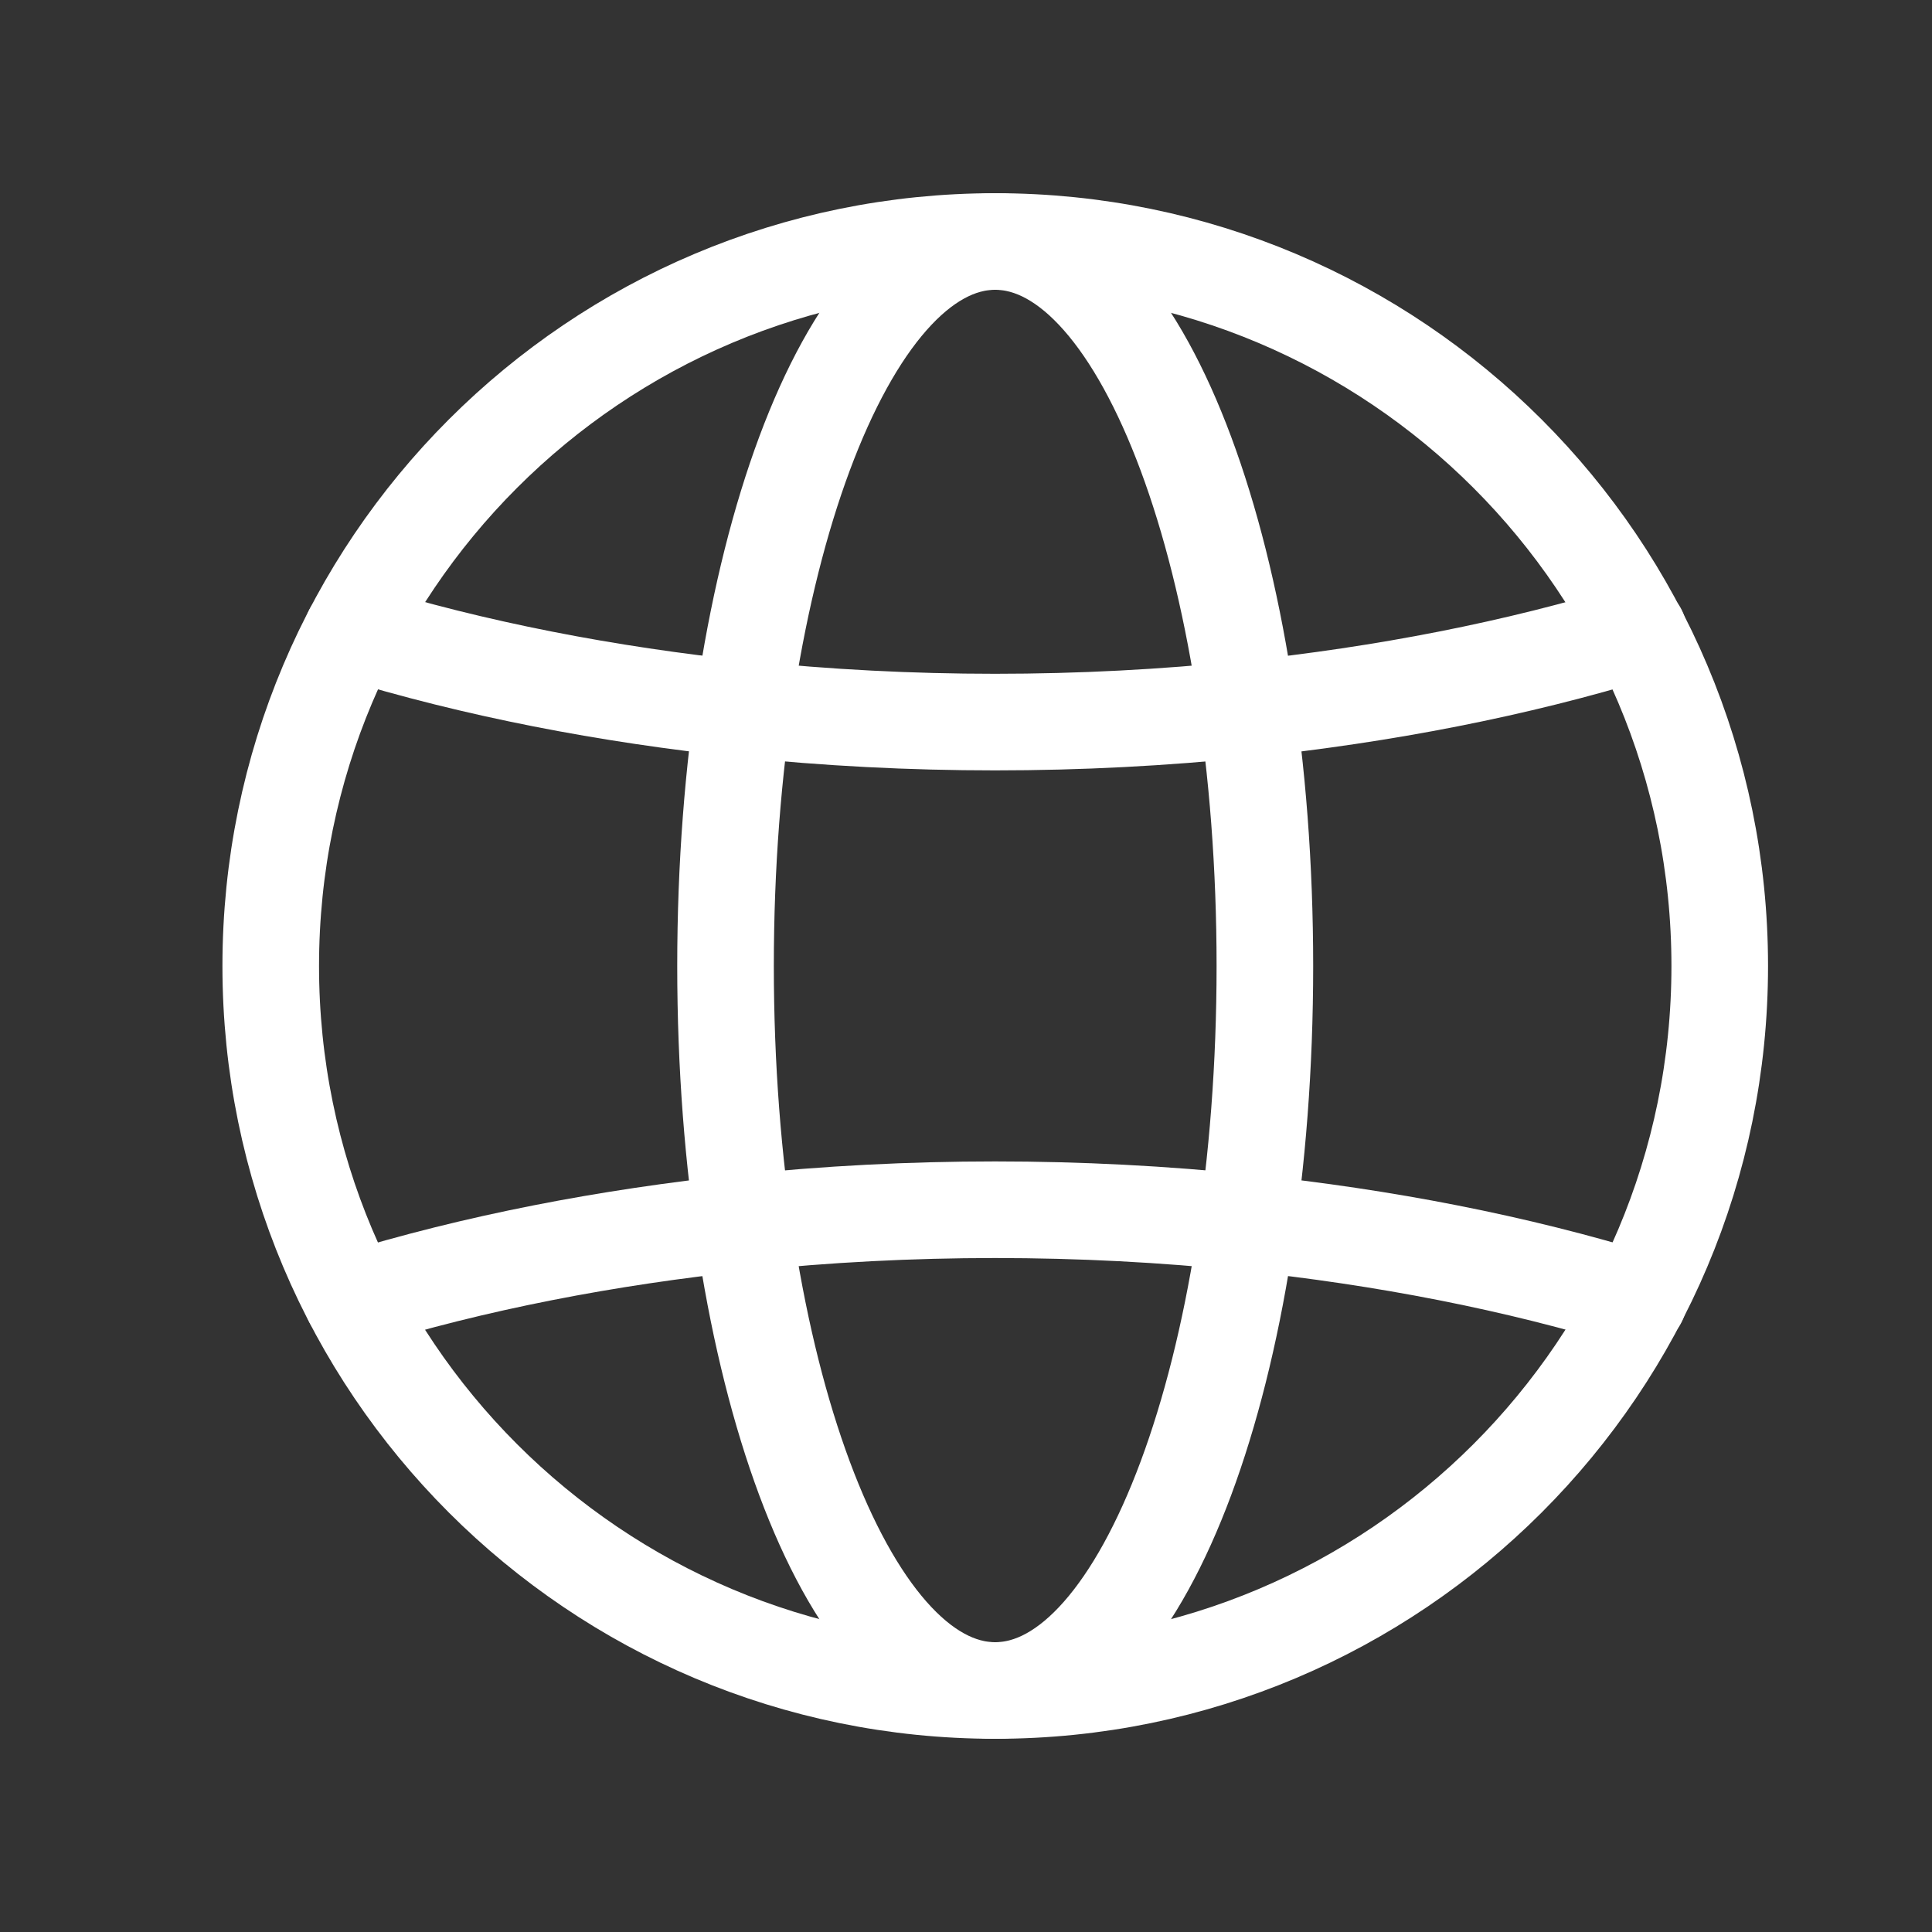
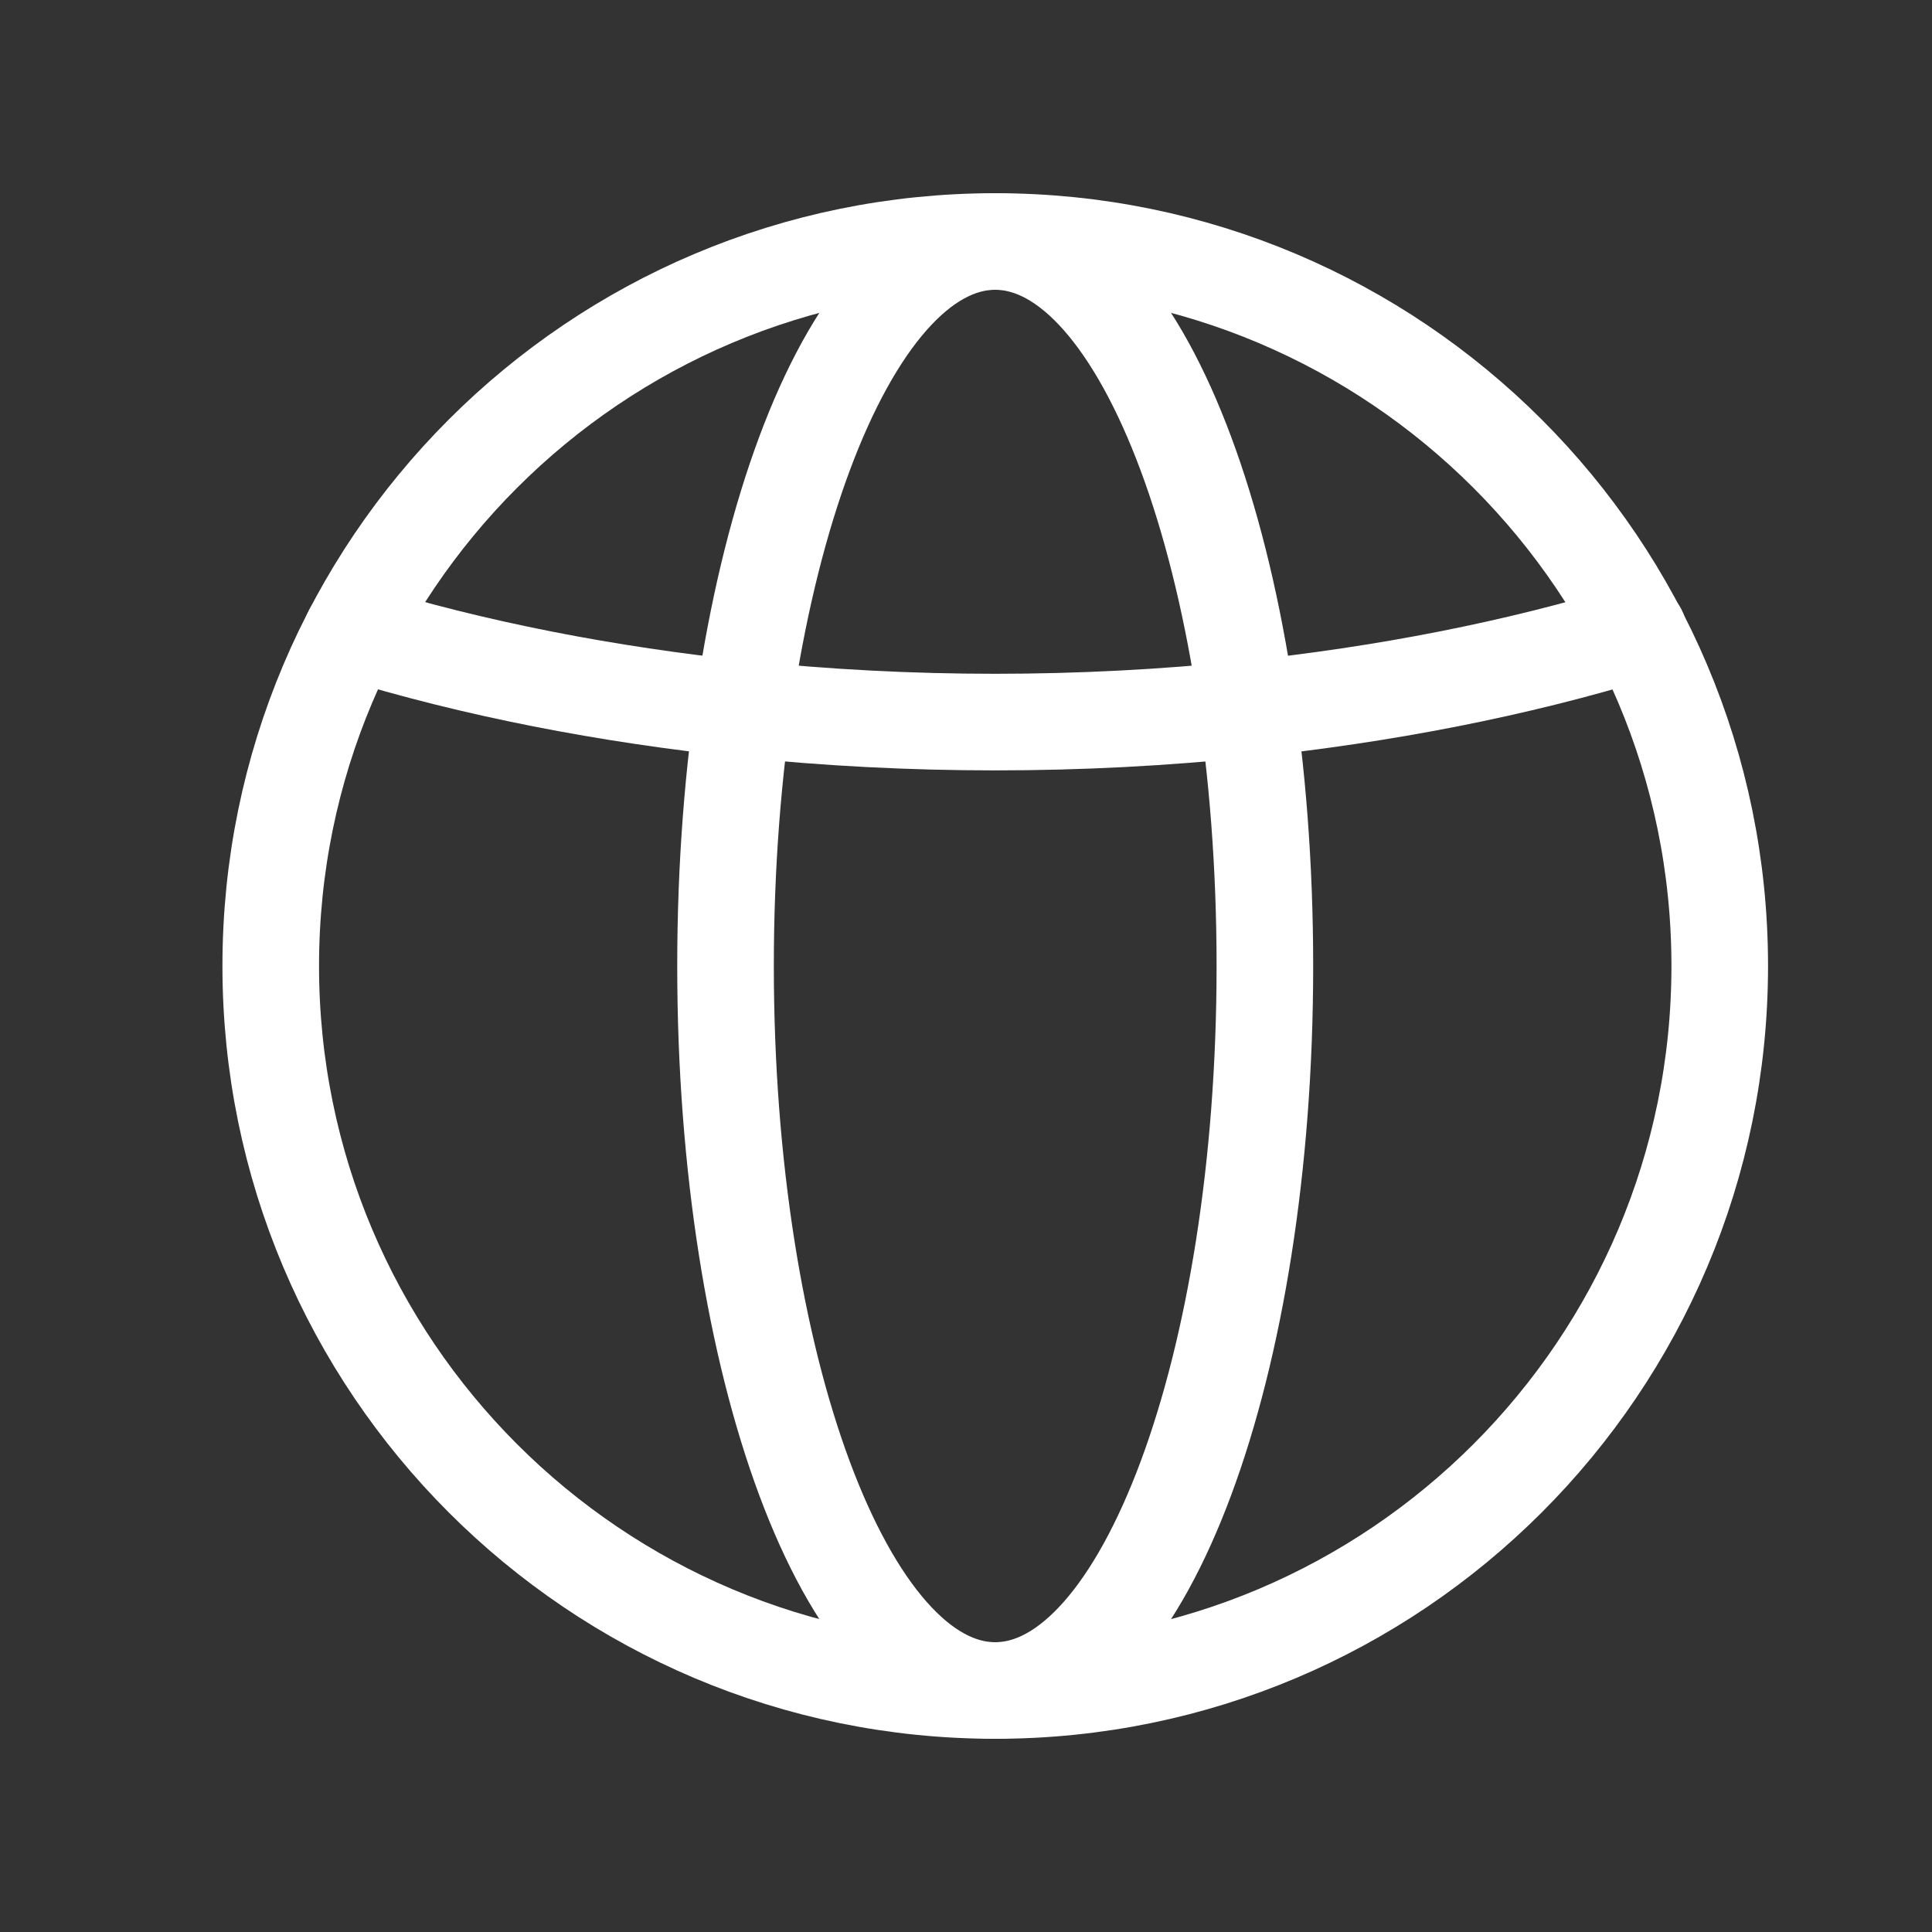
<svg xmlns="http://www.w3.org/2000/svg" width="30" height="30" viewBox="0 0 30 30" fill="none">
  <rect x="0" y="0" width="30" height="30" fill="#333333" stroke="none" />
  <path fill-rule="evenodd" clip-rule="evenodd" d="M15.454 3.75C21.668 3.75 26.704 8.786 26.704 15C26.704 21.214 21.668 26.25 15.454 26.25C9.24 26.25 4.204 21.214 4.204 15C4.204 8.786 9.24 3.75 15.454 3.75Z" stroke="white" stroke-width="1.5" stroke-linecap="round" stroke-linejoin="round" />
  <path fill-rule="evenodd" clip-rule="evenodd" d="M15.453 3.75C17.767 3.75 19.641 8.786 19.641 15C19.641 21.214 17.767 26.25 15.453 26.25C13.14 26.25 11.266 21.214 11.266 15C11.266 8.786 13.14 3.75 15.453 3.75Z" stroke="white" stroke-width="1.5" stroke-linecap="round" stroke-linejoin="round" />
  <path d="M5.472 9.805C7.368 10.39 9.429 10.787 11.547 11.01C14.122 11.28 16.78 11.28 19.366 11.01C21.485 10.787 23.545 10.39 25.442 9.805" stroke="white" stroke-width="1.5" stroke-linecap="round" stroke-linejoin="round" />
-   <path d="M25.442 20.192C23.545 19.607 21.485 19.209 19.366 18.987C16.78 18.717 14.122 18.717 11.547 18.987C9.429 19.209 7.368 19.607 5.472 20.192" stroke="white" stroke-width="1.5" stroke-linecap="round" stroke-linejoin="round" />
</svg>